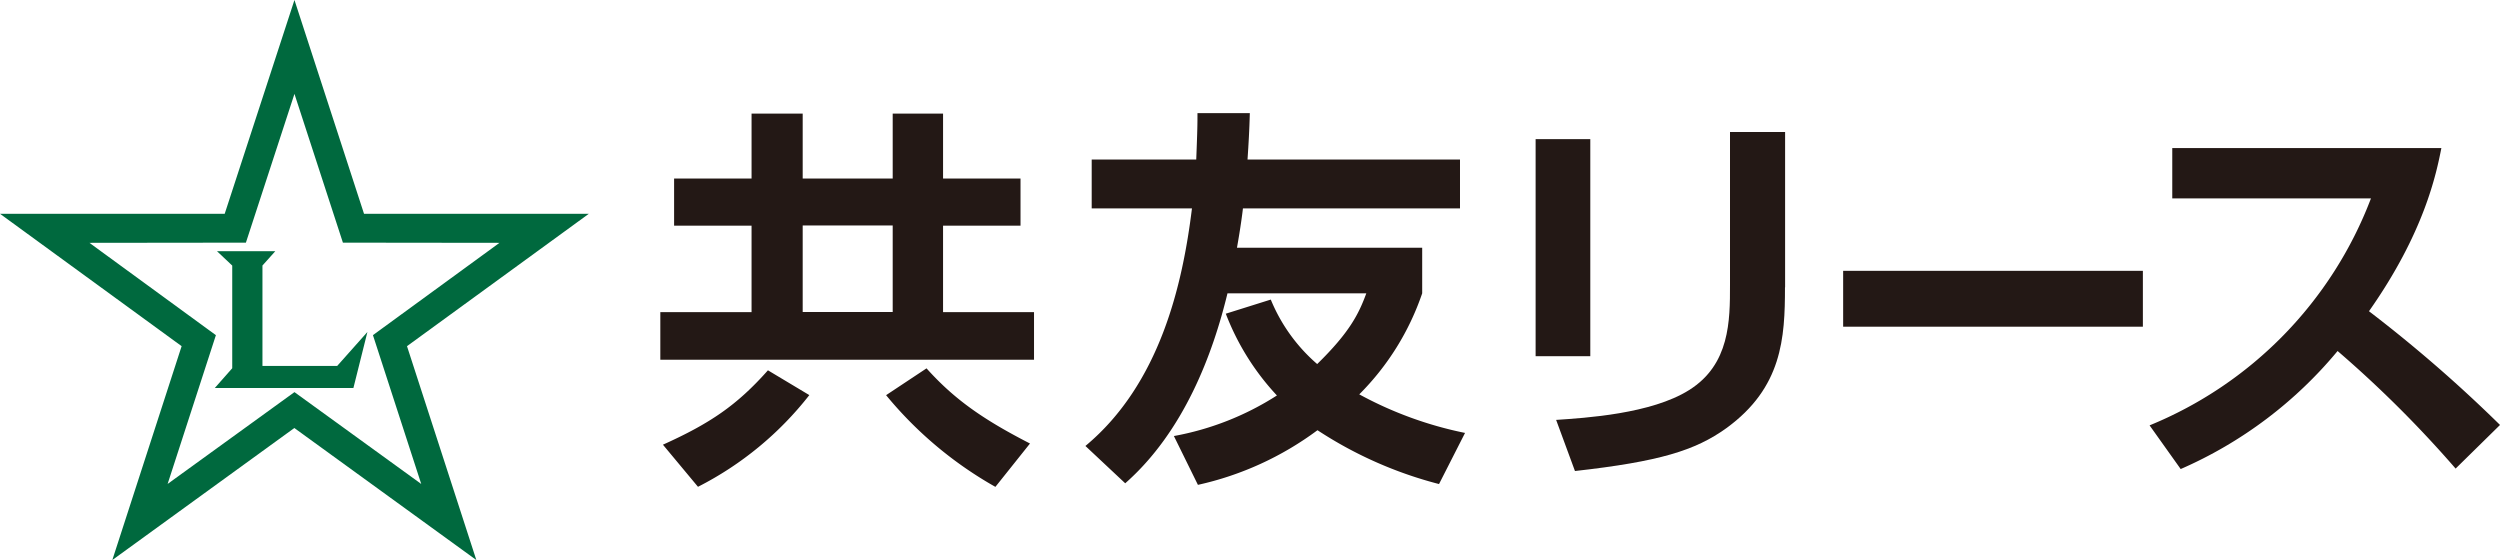
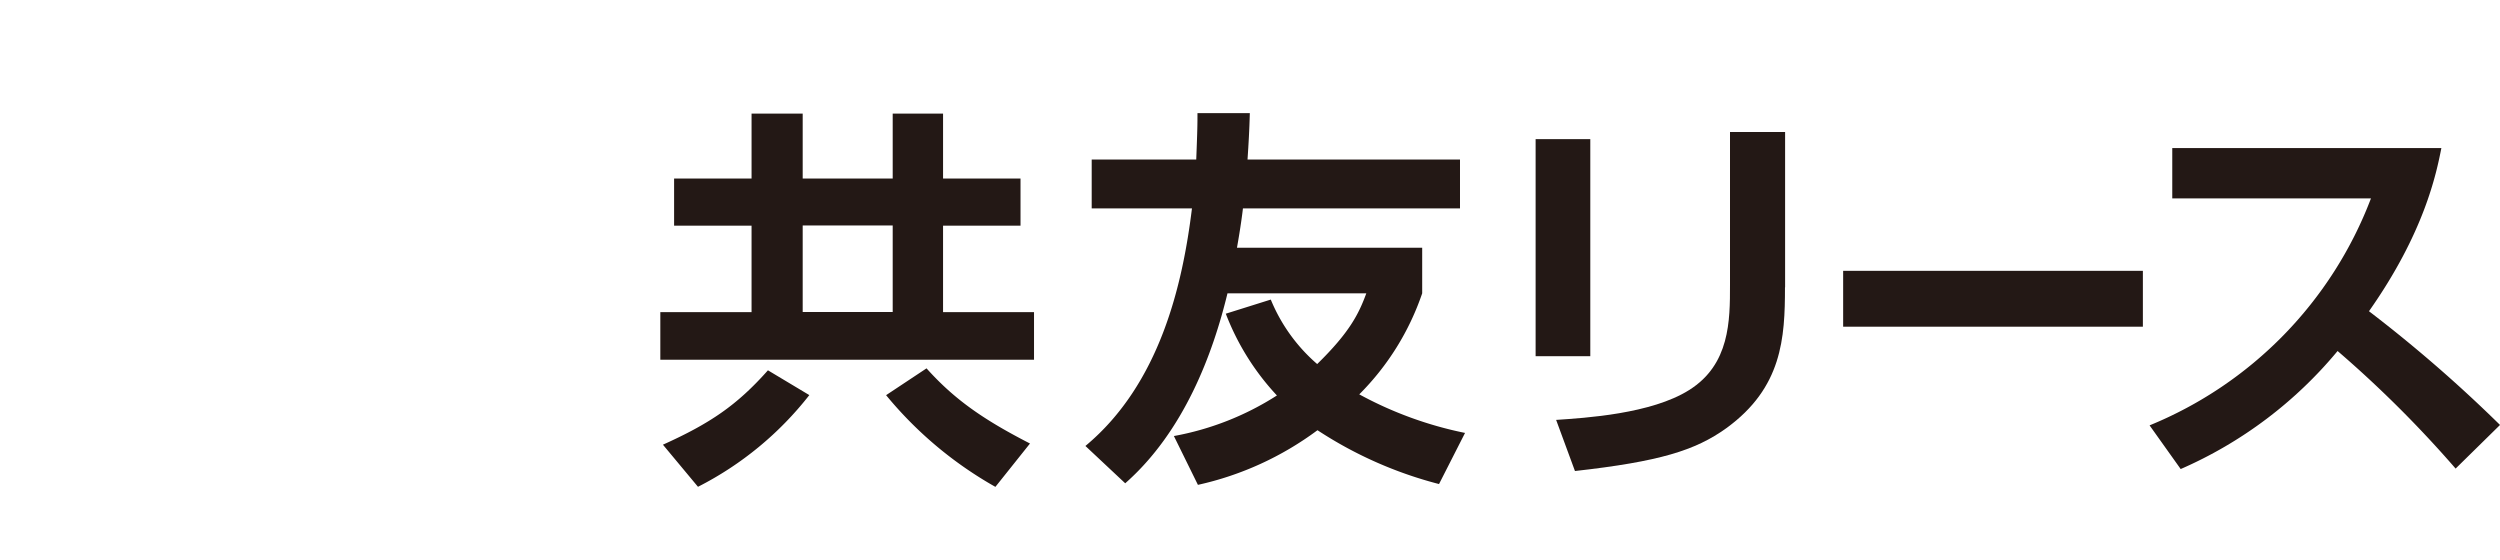
<svg xmlns="http://www.w3.org/2000/svg" id="共友リース株式会社ロゴ" width="253.75" height="56.843" viewBox="0 0 253.75 56.843">
  <g id="b">
-     <path id="パス_15" data-name="パス 15" d="M59.774,21.7H36.948L29.887,0l-7.08,21.7H0L18.435,35.136,11.4,56.843l18.474-13.4,18.474,13.4L41.31,35.136,59.765,21.7ZM42.752,49.121,29.887,39.8l-12.874,9.32,4.9-15.1L9.076,24.648l15.883-.019,4.928-15.1,4.918,15.1,15.893.019L37.853,34.016l4.9,15.1ZM27.939,25.5l-1.3,1.451V37.142h7.586l3.068-3.447-1.422,5.687H21.8l1.772-2.006V26.956L22.028,25.5h5.921Z" fill="#00693e" />
-   </g>
+     </g>
  <path id="パス_16" data-name="パス 16" d="M104.7,47.233H66.77V42.4h9.26V33.623H68.168V28.838H76.03V22.25H81.22v6.588h9.136V22.25h5.112v6.588h7.862v4.785H95.467V42.4H104.7ZM67.034,55.856c4.785-2.16,7.5-3.993,10.659-7.551l4.2,2.517a33.758,33.758,0,0,1-11.3,9.307l-3.558-4.273ZM81.22,33.607v8.778h9.136V33.607Zm12.57,14.5c2.828,3.154,5.749,5.189,10.5,7.629l-3.511,4.4a39.426,39.426,0,0,1-11.094-9.307L93.8,48.1Z" transform="translate(0.253 -10.719)" fill="#231815" />
  <path id="パス_17" data-name="パス 17" d="M113.356,41.144a17.337,17.337,0,0,0,4.708,6.541c3.309-3.232,4.226-5.112,4.987-7.178H108.959c-1.476,6.106-4.4,14.014-10.379,19.281L94.54,56c7.582-6.308,9.866-16.407,10.814-24.113H95.177V26.928h10.612c.124-3.2.124-3.589.124-4.708h5.314c-.047,1.756-.124,3.076-.233,4.708H132.56v4.956H110.528c-.047.435-.233,1.911-.606,3.993h18.8v4.63a26.629,26.629,0,0,1-6.386,10.254,38.359,38.359,0,0,0,10.736,3.915l-2.641,5.189A41.234,41.234,0,0,1,118.094,54.4a31.873,31.873,0,0,1-12.135,5.547l-2.439-4.956a28.961,28.961,0,0,0,10.457-4.117,25.513,25.513,0,0,1-5.189-8.3l4.552-1.429Z" transform="translate(15.63 -10.734)" fill="#231815" />
  <path id="パス_18" data-name="パス 18" d="M129.5,46.211H123.95V24.18H129.5ZM149.26,39.22c0,5.143-.28,10.177-5.951,14.294-3.154,2.268-6.79,3.387-15.366,4.35l-1.911-5.189c2.952-.2,9.664-.606,13.5-3.03,4.148-2.595,4.148-7.069,4.148-10.658V23.45h5.593V39.22Z" transform="translate(31.915 -10.055)" fill="#231815" />
  <path id="パス_19" data-name="パス 19" d="M174.462,32.52v5.671H144.04V32.52Z" transform="translate(43.04 -5.031)" fill="#231815" />
  <path id="パス_20" data-name="パス 20" d="M164.05,52.653a40.4,40.4,0,0,0,22.482-23.041H166.365V24.5H193.68c-.513,2.595-1.725,8.576-7.349,16.562a142.093,142.093,0,0,1,13.3,11.544l-4.506,4.428A115.818,115.818,0,0,0,183.145,45.1,43.016,43.016,0,0,1,167.22,57.081l-3.154-4.428Z" transform="translate(54.12 -9.473)" fill="#231815" />
</svg>